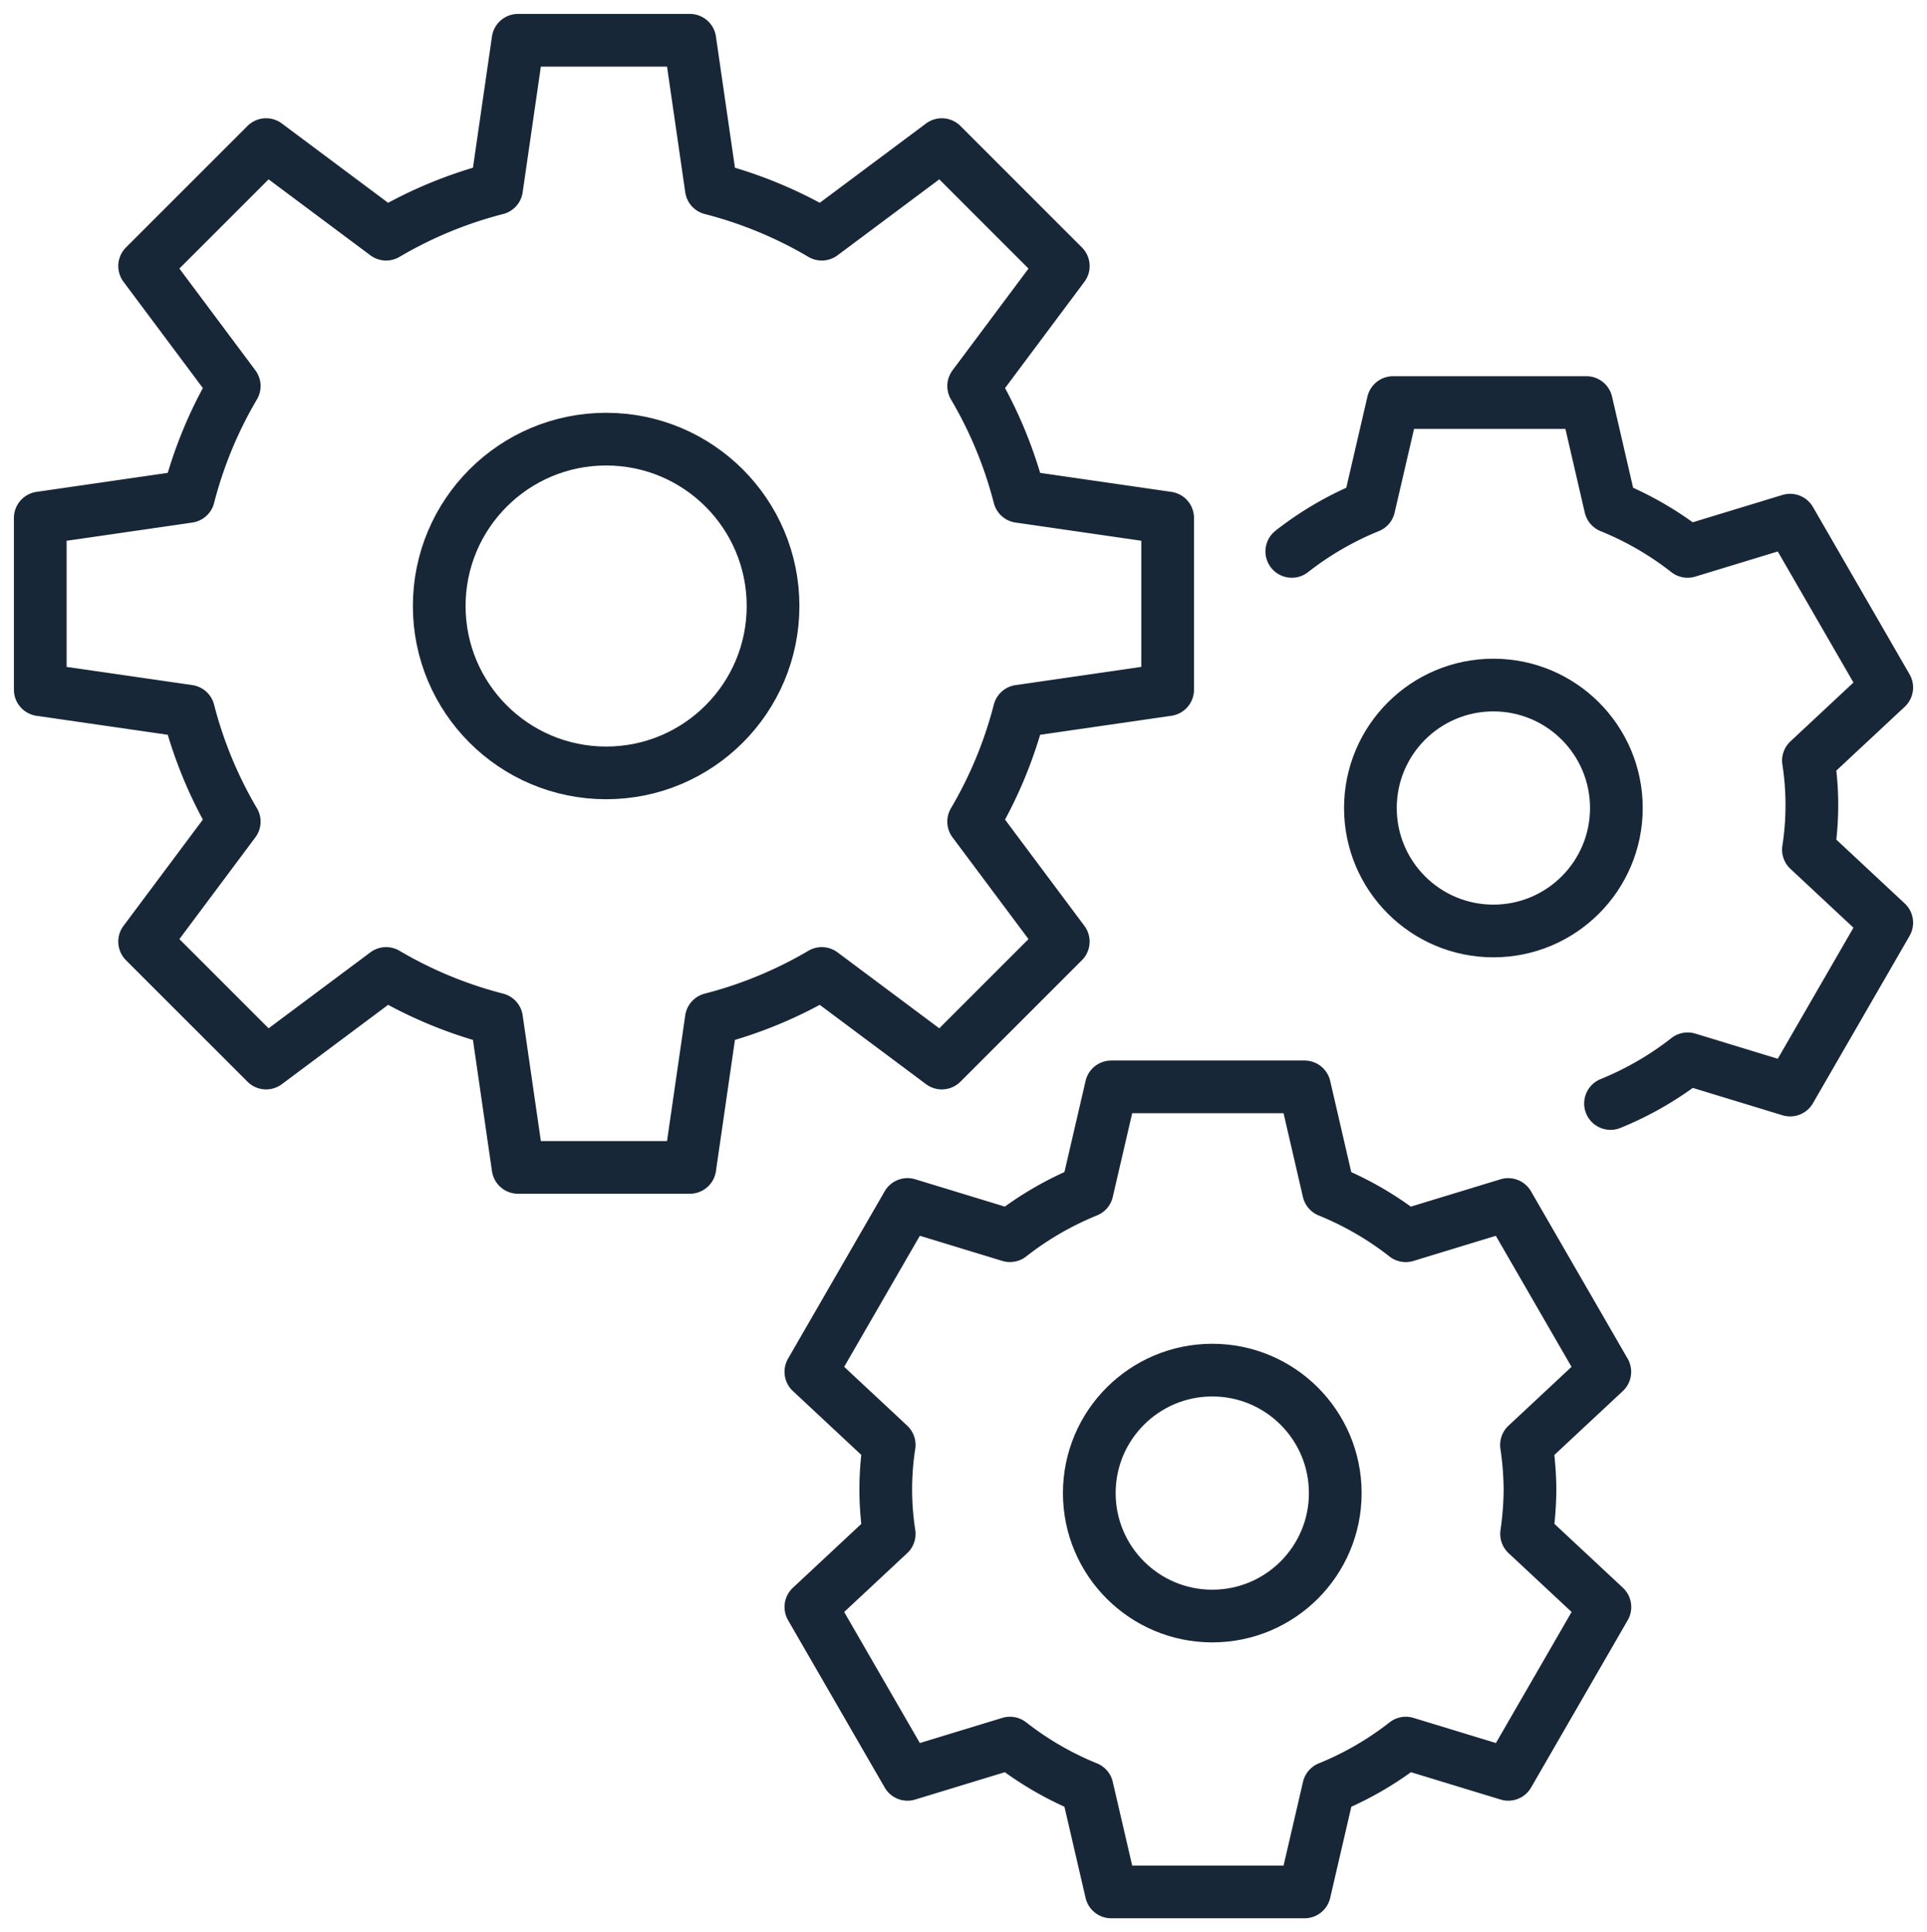
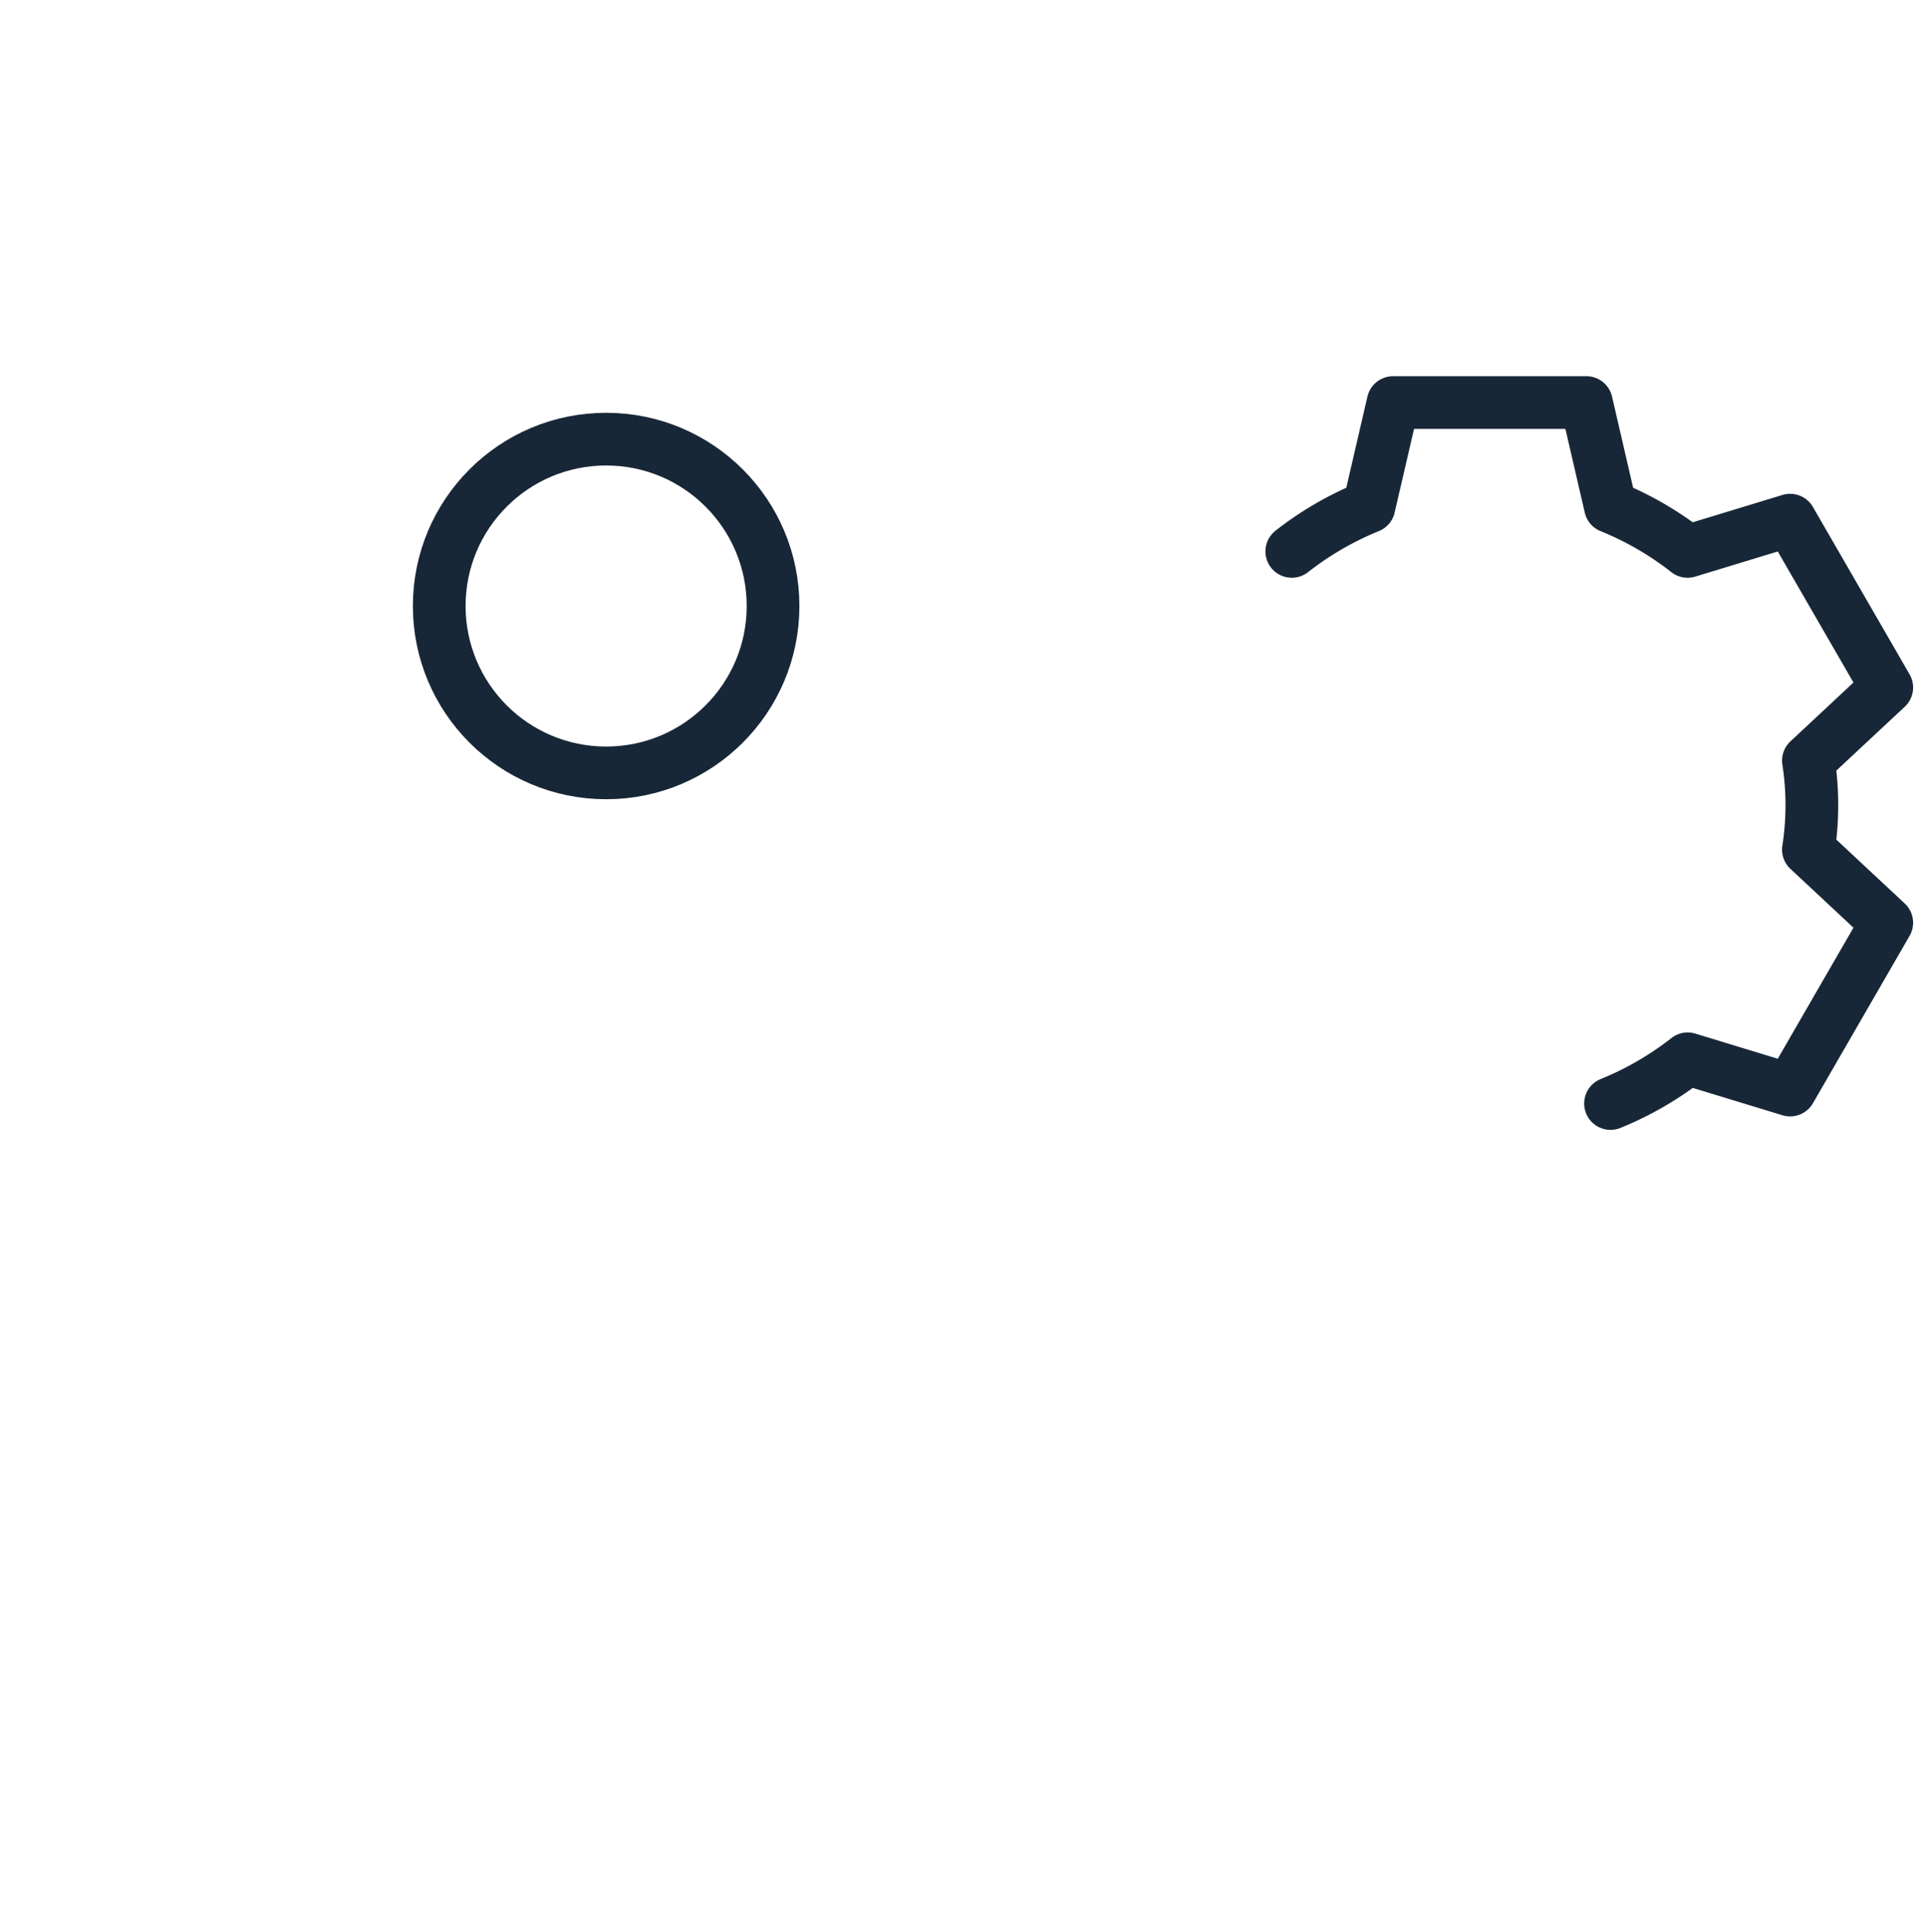
<svg xmlns="http://www.w3.org/2000/svg" id="Group_16919" data-name="Group 16919" width="109.68" height="110" viewBox="0 0 109.68 110">
  <defs>
    <clipPath id="clip-path">
      <rect id="Rectangle_6900" data-name="Rectangle 6900" width="109.68" height="110" fill="none" stroke="#182737" stroke-width="3" />
    </clipPath>
  </defs>
  <g id="Group_16918" data-name="Group 16918" clip-path="url(#clip-path)">
-     <path id="Path_16389" data-name="Path 16389" d="M72.167,44.972V35.195l-8.44-1.222a24.255,24.255,0,0,0-2.6-6.287l5.1-6.831L59.313,13.94l-6.831,5.1a24.26,24.26,0,0,0-6.287-2.6L44.972,8H35.194l-1.222,8.44a24.26,24.26,0,0,0-6.287,2.6l-6.831-5.1L13.94,20.854l5.1,6.831a24.255,24.255,0,0,0-2.6,6.287L8,35.195v9.778l8.44,1.222a24.253,24.253,0,0,0,2.6,6.287l-5.1,6.831,6.914,6.914,6.831-5.1a24.261,24.261,0,0,0,6.287,2.6l1.222,8.44h9.778l1.222-8.44a24.261,24.261,0,0,0,6.287-2.6l6.831,5.1,6.914-6.914-5.1-6.831a24.253,24.253,0,0,0,2.6-6.287Z" transform="translate(-5.708 -5.708)" fill="none" stroke="#182737" stroke-linecap="round" stroke-linejoin="round" stroke-width="3" />
    <circle id="Ellipse_170" data-name="Ellipse 170" cx="9.5" cy="9.5" r="9.5" transform="translate(25 25)" fill="none" stroke="#182737" stroke-linecap="round" stroke-linejoin="round" stroke-width="3" />
-     <path id="Path_16390" data-name="Path 16390" d="M202.048,238.917a18.378,18.378,0,0,0-.2-2.533l4.458-4.162-5.5-9.526-5.831,1.779a18.287,18.287,0,0,0-4.391-2.545L189.214,216h-11l-1.375,5.928a18.287,18.287,0,0,0-4.391,2.545l-5.831-1.779-5.5,9.526,4.458,4.162a16.525,16.525,0,0,0,0,5.067l-4.458,4.162,5.5,9.526,5.831-1.779a18.288,18.288,0,0,0,4.391,2.545l1.375,5.928h11l1.375-5.928a18.288,18.288,0,0,0,4.391-2.545l5.831,1.779,5.5-9.526-4.458-4.162A18.378,18.378,0,0,0,202.048,238.917Z" transform="translate(-114.964 -154.125)" fill="none" stroke="#182737" stroke-linejoin="round" stroke-width="3" />
-     <circle id="Ellipse_171" data-name="Ellipse 171" cx="7" cy="7" r="7" transform="translate(62 78)" fill="none" stroke="#182737" stroke-linejoin="round" stroke-width="3" />
    <path id="Path_16391" data-name="Path 16391" d="M274.813,119.905a18.287,18.287,0,0,0,4.391-2.545l5.831,1.779,5.5-9.526-4.458-4.162a16.522,16.522,0,0,0,0-5.067l4.458-4.162-5.5-9.526L279.2,88.474a18.286,18.286,0,0,0-4.391-2.545L273.438,80h-11l-1.375,5.929a18.286,18.286,0,0,0-4.391,2.545" transform="translate(-183.146 -57.083)" fill="none" stroke="#182737" stroke-linecap="round" stroke-linejoin="round" stroke-width="3" />
-     <circle id="Ellipse_172" data-name="Ellipse 172" cx="7" cy="7" r="7" transform="translate(78 39)" fill="none" stroke="#182737" stroke-linejoin="round" stroke-width="3" />
  </g>
</svg>